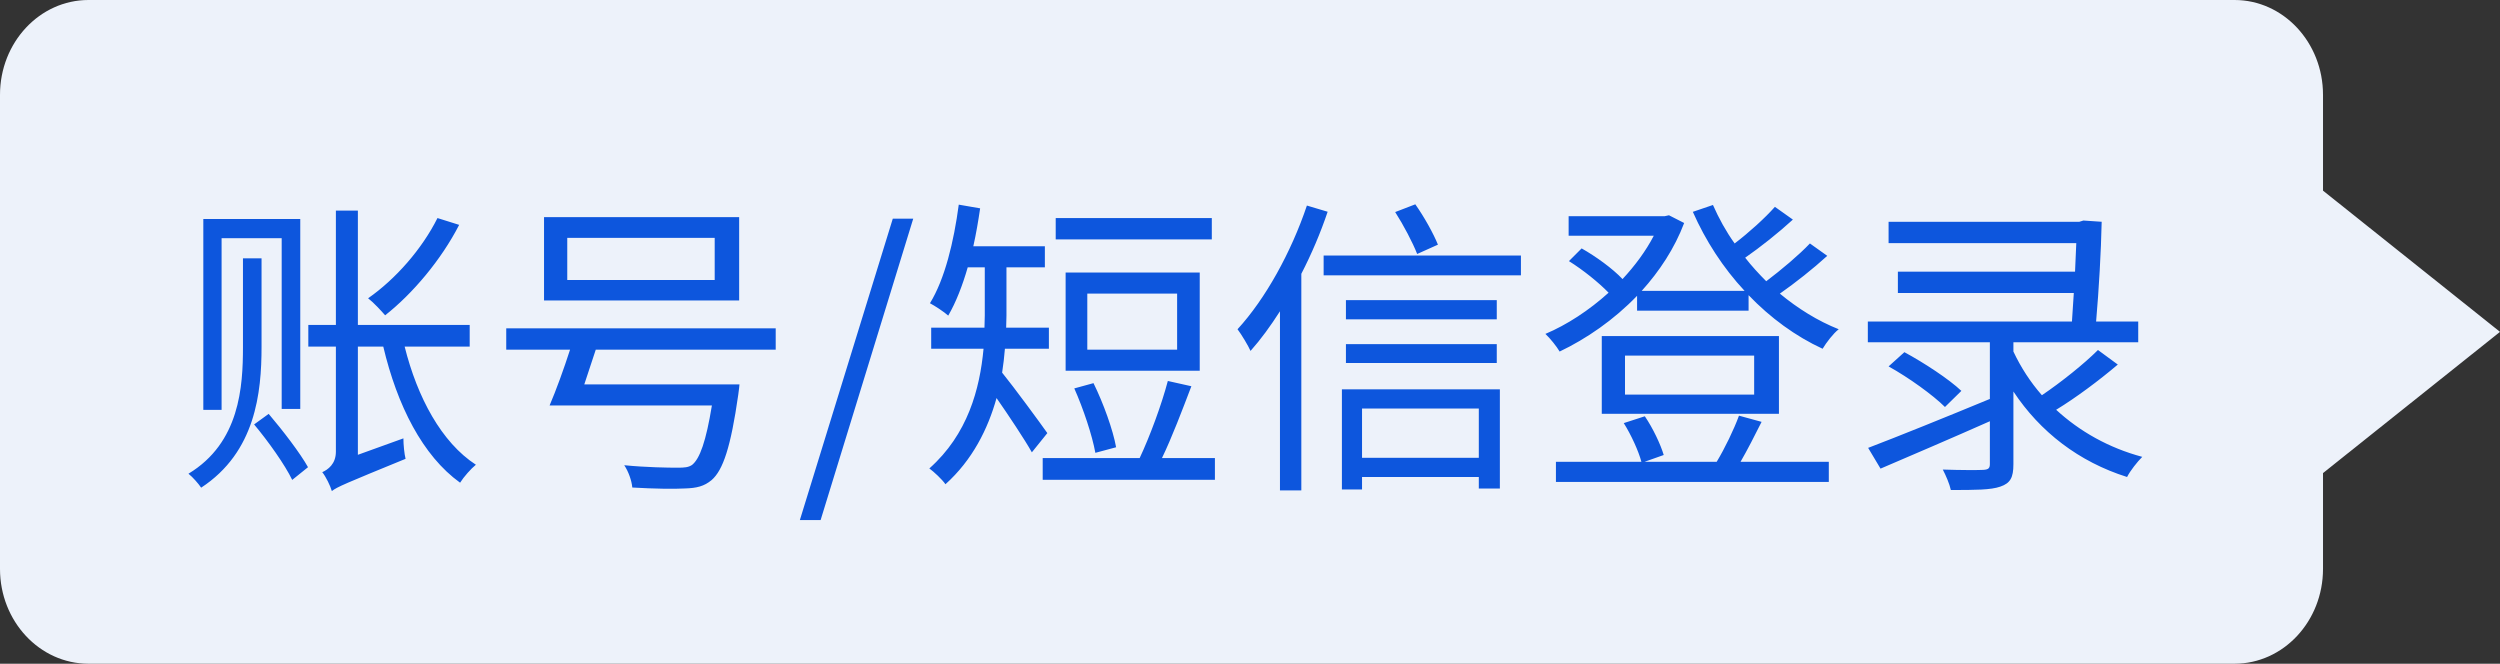
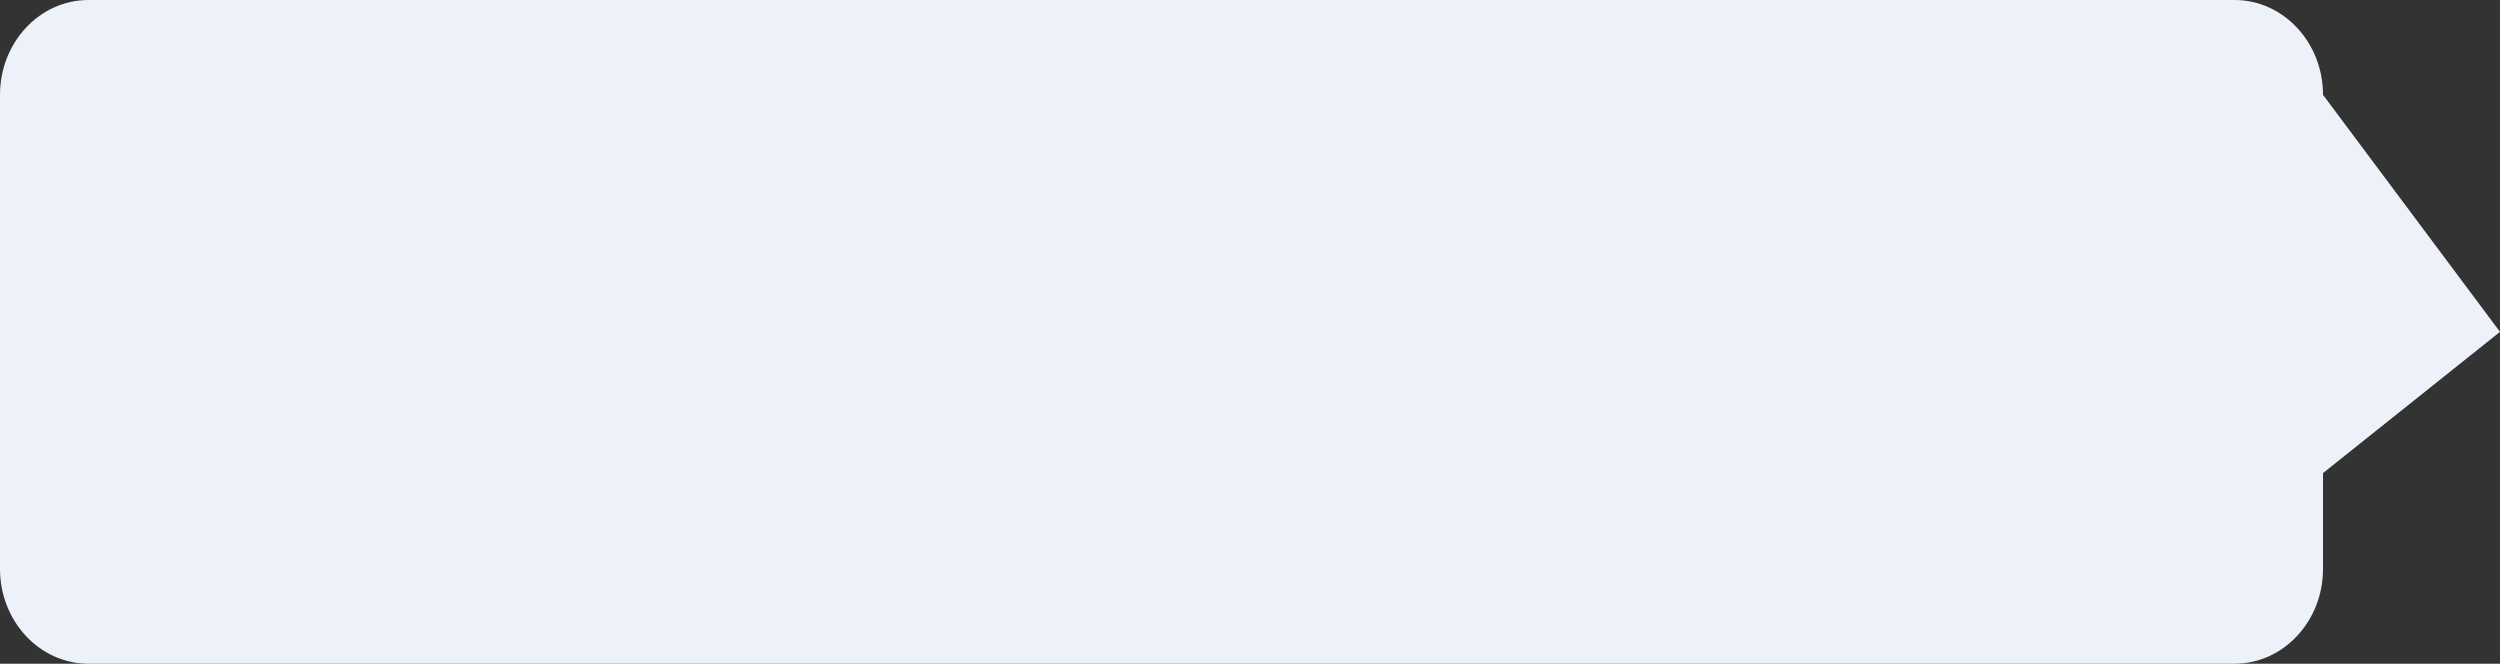
<svg xmlns="http://www.w3.org/2000/svg" fill="none" version="1.1" width="113" height="30" viewBox="0 0 113 30">
  <rect x="0" y="0" width="113" height="30" fill="#333333" stroke="none" />
  <g>
    <g>
-       <path d="M0,4.286L0,25.714C0,28.081,1.791,30,4,30L101,30C103.209,30,105,28.081,105,25.714L105,21.383L113,15L105,8.617L105,4.286C105,1.919,103.209,0,101,0L4,0C1.791,0,0,1.919,0,4.286Z" fill-rule="evenodd" fill="#EDF2FA" fill-opacity="1" />
+       <path d="M0,4.286L0,25.714C0,28.081,1.791,30,4,30L101,30C103.209,30,105,28.081,105,25.714L105,21.383L113,15L105,4.286C105,1.919,103.209,0,101,0L4,0C1.791,0,0,1.919,0,4.286Z" fill-rule="evenodd" fill="#EDF2FA" fill-opacity="1" />
    </g>
    <g>
-       <path d="M10.982,11.676L10.982,15.68C10.982,17.474,10.842,20.01,8.518,21.412C8.714,21.566,8.98,21.874,9.092,22.043C11.556,20.431,11.822,17.74,11.822,15.68L11.822,11.676L10.982,11.676ZM11.486,19.184C12.13,19.954,12.886,21.02,13.208,21.692L13.922,21.117C13.572,20.487,12.788,19.464,12.144,18.707L11.486,19.184ZM9.19,9.898L9.19,18.525L10.016,18.525L10.016,10.766L12.732,10.766L12.732,18.483L13.572,18.483L13.572,9.898L9.19,9.898ZM19.774,9.856C19.074,11.256,17.884,12.614,16.638,13.482C16.876,13.664,17.24,14.056,17.408,14.252C18.654,13.272,19.942,11.746,20.754,10.164L19.774,9.856ZM15,22.197C15.224,22.014,15.63,21.846,18.332,20.739C18.276,20.515,18.234,20.109,18.234,19.814L16.176,20.557L16.176,15.666L17.324,15.666C17.954,18.329,19.102,20.599,20.796,21.818C20.964,21.552,21.286,21.188,21.51,21.006C19.956,19.996,18.864,17.964,18.29,15.666L21.23,15.666L21.23,14.686L16.176,14.686L16.176,9.518L15.182,9.518L15.182,14.686L13.936,14.686L13.936,15.666L15.182,15.666L15.182,20.417C15.182,20.977,14.818,21.23,14.566,21.342C14.734,21.552,14.93,21.958,15,22.197ZM25.64,10.752L32.304,10.752L32.304,12.656L25.64,12.656L25.64,10.752ZM24.59,9.814L24.59,13.58L33.41,13.58L33.41,9.814L24.59,9.814ZM22.882,14.84L22.882,15.806L25.766,15.806C25.486,16.674,25.136,17.64,24.842,18.326L32.178,18.326C31.912,19.95,31.632,20.734,31.282,21.014C31.114,21.126,30.946,21.14,30.61,21.14C30.218,21.14,29.196,21.126,28.216,21.028C28.412,21.322,28.552,21.728,28.58,22.036C29.546,22.093,30.47,22.107,30.946,22.079C31.492,22.064,31.828,21.98,32.164,21.7C32.682,21.252,33.032,20.202,33.368,17.85C33.396,17.696,33.424,17.374,33.424,17.374L26.41,17.374L26.928,15.806L35.062,15.806L35.062,14.84L22.882,14.84ZM36.154,23.506L37.092,23.506L41.278,9.884L40.354,9.884L36.154,23.506ZM47.718,9.856L47.718,10.822L54.774,10.822L54.774,9.856L47.718,9.856ZM48.558,17.556C48.964,18.466,49.37,19.684,49.51,20.468L50.448,20.216C50.308,19.432,49.874,18.228,49.426,17.318L48.558,17.556ZM49.146,13.272L53.206,13.272L53.206,15.806L49.146,15.806L49.146,13.272ZM48.166,12.32L48.166,16.758L54.228,16.758L54.228,12.32L48.166,12.32ZM52.786,17.22C52.506,18.284,51.974,19.726,51.512,20.706L47.13,20.706L47.13,21.686L54.914,21.686L54.914,20.706L52.52,20.706C52.968,19.782,53.444,18.522,53.85,17.458L52.786,17.22ZM43.336,9.25C43.112,10.934,42.706,12.614,42.034,13.706C42.272,13.832,42.692,14.112,42.86,14.266C43.21,13.664,43.504,12.908,43.742,12.082L44.512,12.082L44.512,14.252L44.498,14.812L42.09,14.812L42.09,15.764L44.456,15.764C44.288,17.586,43.742,19.632,42.006,21.174C42.202,21.314,42.594,21.678,42.734,21.888C43.952,20.795,44.652,19.394,45.044,17.992C45.59,18.777,46.318,19.87,46.64,20.445L47.34,19.576C47.046,19.155,45.8,17.46,45.296,16.843C45.352,16.479,45.394,16.114,45.422,15.764L47.41,15.764L47.41,14.812L45.478,14.812L45.492,14.266L45.492,12.082L47.228,12.082L47.228,11.13L43.994,11.13C44.12,10.568,44.218,9.993,44.302,9.417L43.336,9.25ZM60.836,13.566L60.836,14.434L67.654,14.434L67.654,13.566L60.836,13.566ZM60.836,15.554L60.836,16.408L67.654,16.408L67.654,15.554L60.836,15.554ZM59.828,11.55L59.828,12.446L68.746,12.446L68.746,11.55L59.828,11.55ZM63.062,9.585C63.44,10.175,63.86,10.975,64.056,11.48L64.994,11.059C64.798,10.568,64.378,9.81,63.972,9.235L63.062,9.585ZM60.654,17.598L60.654,22.123L61.564,22.123L61.564,21.56L66.842,21.56L66.842,22.081L67.794,22.081L67.794,17.598L60.654,17.598ZM61.564,20.692L61.564,18.466L66.842,18.466L66.842,20.692L61.564,20.692ZM59.072,9.291C58.358,11.41,57.196,13.51,55.936,14.882C56.118,15.12,56.426,15.638,56.524,15.862C56.986,15.344,57.434,14.728,57.854,14.07L57.854,22.166L58.82,22.166L58.82,12.376C59.282,11.48,59.688,10.526,60.01,9.571L59.072,9.291ZM73.45,16.072L79.288,16.072L79.288,17.836L73.45,17.836L73.45,16.072ZM72.4,15.19L72.4,18.704L80.408,18.704L80.408,15.19L72.4,15.19ZM81.808,11.004C81.318,11.522,80.52,12.194,79.834,12.712C79.498,12.376,79.176,12.026,78.882,11.648C79.568,11.172,80.38,10.528,81.038,9.926L80.226,9.349C79.778,9.856,79.05,10.514,78.406,11.004C78.014,10.458,77.692,9.87,77.426,9.265L76.516,9.575C77.09,10.878,77.888,12.11,78.854,13.146L74.206,13.146C75.004,12.264,75.69,11.228,76.124,10.08L75.438,9.73L75.242,9.772L70.902,9.772L70.902,10.654L74.752,10.654C74.388,11.354,73.898,12.012,73.338,12.614C72.89,12.138,72.134,11.592,71.49,11.228L70.916,11.802C71.546,12.194,72.26,12.768,72.708,13.23C71.826,14.028,70.818,14.686,69.852,15.092C70.062,15.288,70.356,15.652,70.496,15.89C71.7,15.316,72.946,14.462,73.996,13.37L73.996,14.042L79.036,14.042L79.036,13.342C80.016,14.364,81.164,15.204,82.382,15.764C82.55,15.484,82.858,15.078,83.11,14.882C82.158,14.504,81.262,13.944,80.45,13.272C81.15,12.782,81.948,12.152,82.592,11.564L81.808,11.004ZM78.602,18.788C78.378,19.404,77.958,20.272,77.594,20.874L74.332,20.874L75.2,20.566C75.06,20.09,74.71,19.348,74.346,18.816L73.394,19.124C73.73,19.656,74.066,20.398,74.192,20.874L70.328,20.874L70.328,21.784L82.662,21.784L82.662,20.874L78.672,20.874C78.98,20.342,79.316,19.684,79.624,19.068L78.602,18.788ZM85.364,16.562C86.274,17.066,87.38,17.864,87.912,18.396L88.654,17.668C88.094,17.136,86.96,16.394,86.078,15.918L85.364,16.562ZM85.364,10.024L85.364,10.99L93.848,10.99L93.792,12.278L85.784,12.278L85.784,13.244L93.736,13.244L93.652,14.532L84.426,14.532L84.426,15.47L89.942,15.47L89.942,18.032C87.912,18.872,85.798,19.726,84.44,20.244L85,21.182C86.372,20.594,88.206,19.81,89.942,19.04L89.942,20.972C89.942,21.168,89.872,21.224,89.648,21.238C89.424,21.252,88.64,21.252,87.814,21.224C87.954,21.49,88.122,21.882,88.178,22.148C89.27,22.148,89.984,22.148,90.418,21.994C90.866,21.84,91.006,21.588,91.006,20.986L91.006,17.696C92.21,19.516,93.96,20.874,96.144,21.56C96.284,21.28,96.606,20.874,96.83,20.65C95.318,20.244,94.002,19.502,92.938,18.522C93.834,17.976,94.884,17.192,95.724,16.478L94.828,15.82C94.198,16.45,93.162,17.276,92.294,17.864C91.776,17.276,91.342,16.604,91.006,15.89L91.006,15.47L96.648,15.47L96.648,14.532L94.744,14.532C94.87,13.09,94.968,11.368,94.996,10.024L94.17,9.968L93.988,10.024L85.364,10.024Z" fill="#0D56DD" fill-opacity="1" />
-     </g>
+       </g>
  </g>
</svg>